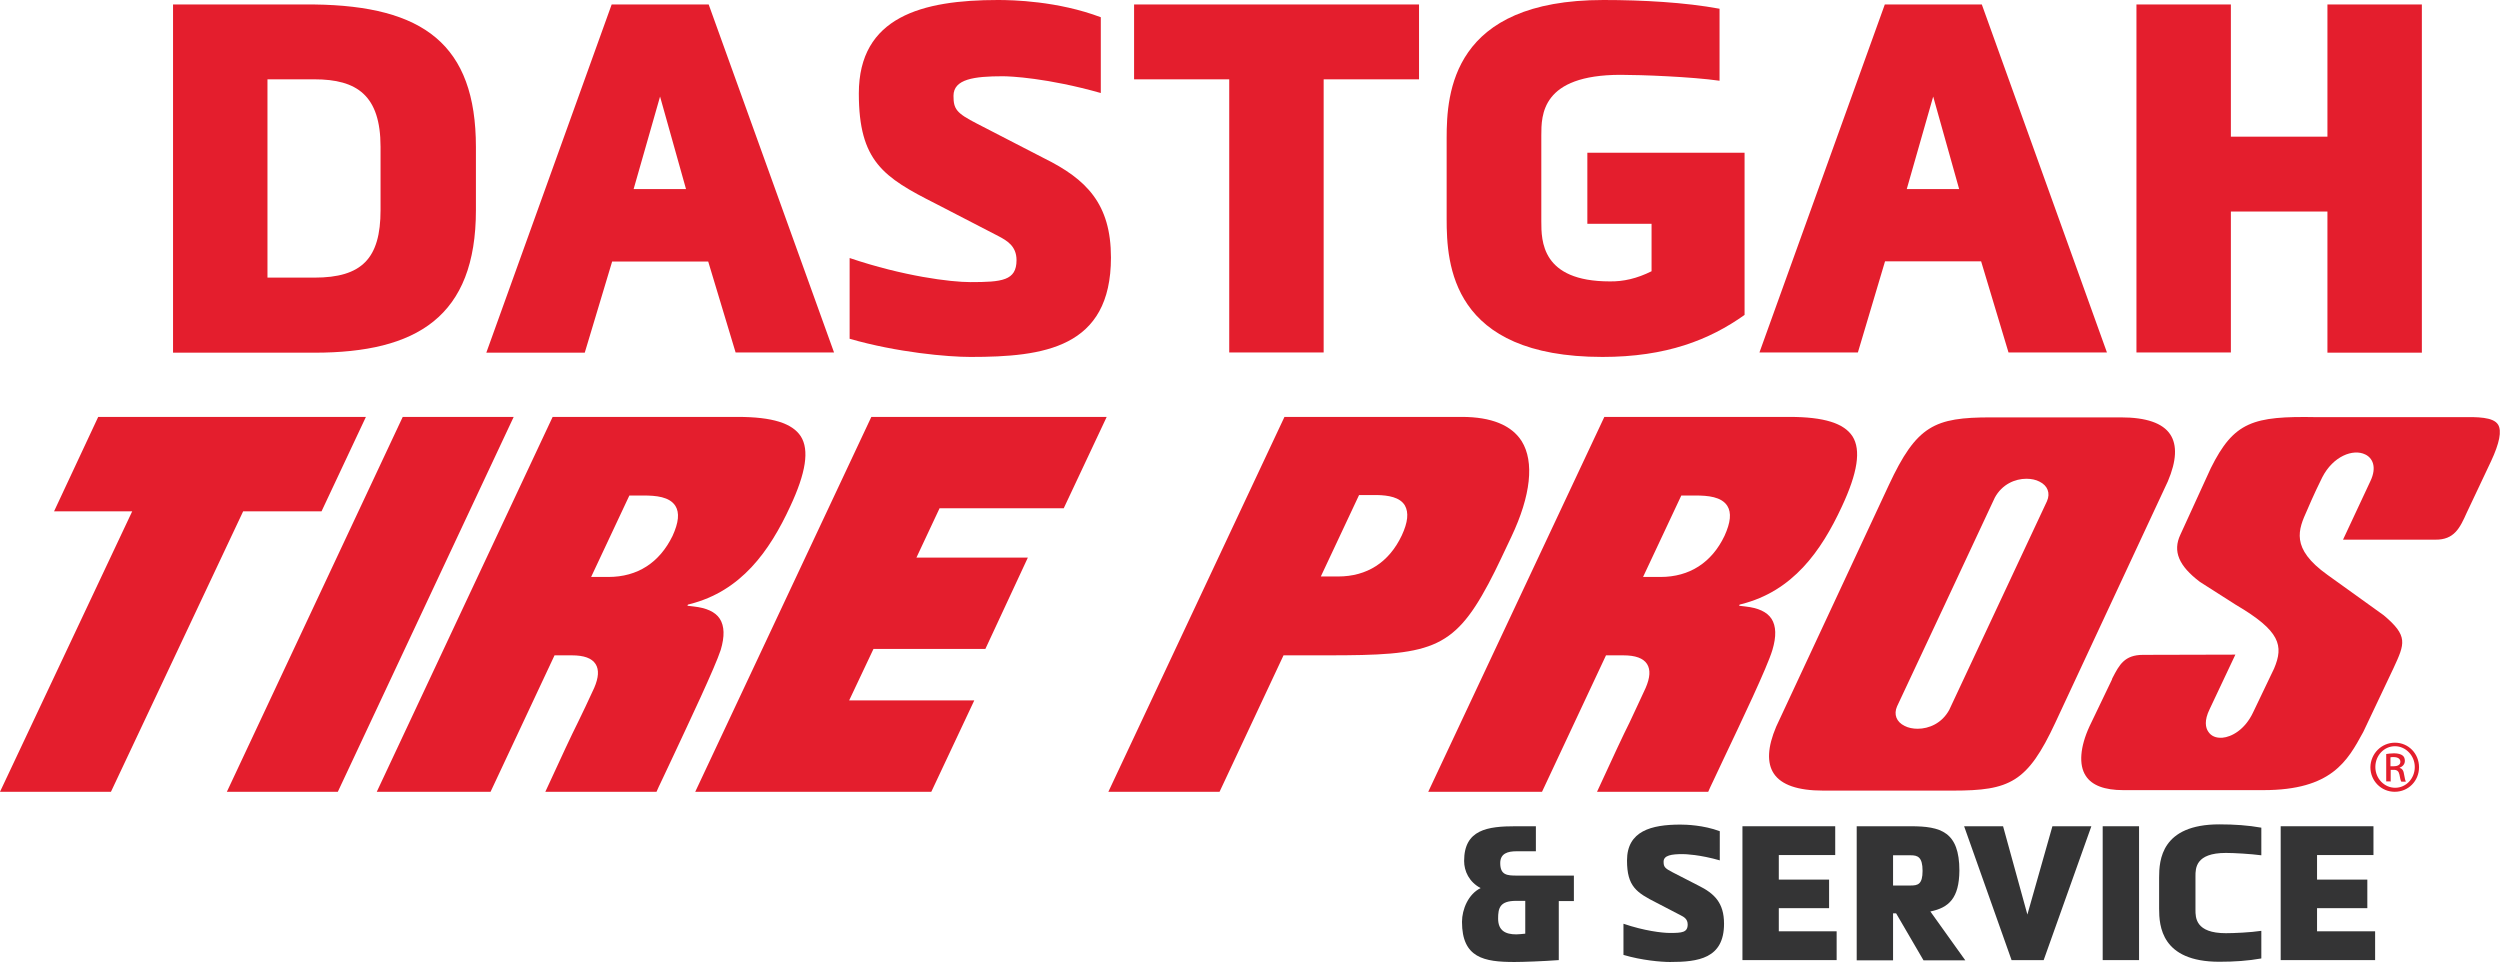
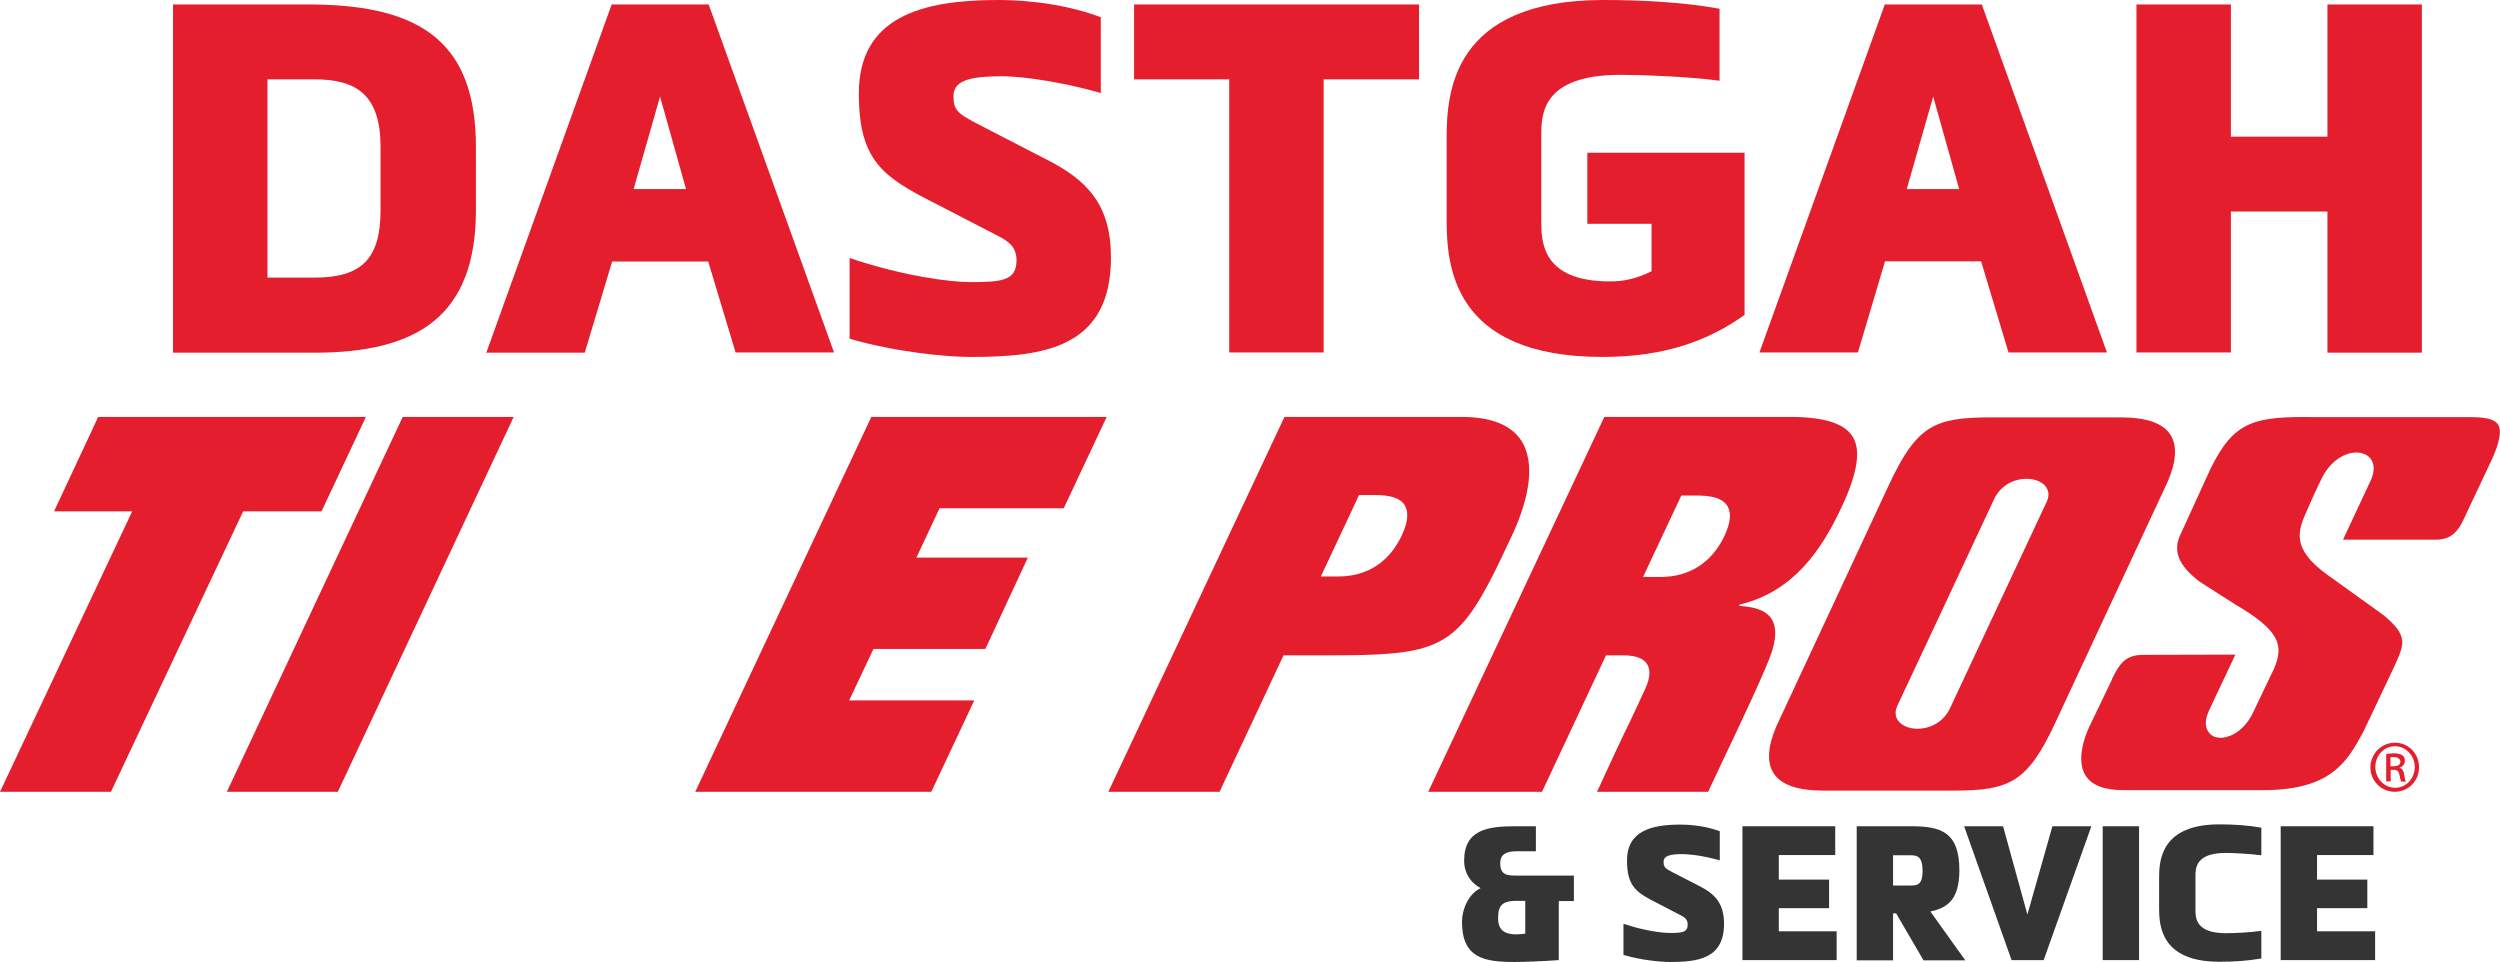
<svg xmlns="http://www.w3.org/2000/svg" version="1.1" id="Layer_1" x="0px" y="0px" viewBox="0 0 1059 407.5" style="enable-background:new 0 0 1059 407.5;" xml:space="preserve">
  <style type="text/css">
	.st0{fill:#E41E2D;}
	.st1{fill:#343435;}
</style>
  <g>
    <g>
      <path class="st0" d="M1014.5,314.6c5.7,0,10.2,4.6,10.2,10.4s-4.5,10.4-10.3,10.4c-5.7,0-10.3-4.6-10.3-10.4    C1004.2,319.2,1008.8,314.6,1014.5,314.6L1014.5,314.6L1014.5,314.6z M1014.5,316.1c-4.6,0-8.3,3.9-8.3,8.8s3.8,8.8,8.4,8.8    c4.6,0,8.3-3.9,8.3-8.8C1022.9,320.1,1019.1,316.1,1014.5,316.1L1014.5,316.1L1014.5,316.1z M1012.6,331h-1.8v-11.6    c0.9-0.1,1.9-0.3,3.3-0.3c1.7,0,3,0.4,3.6,0.9c0.7,0.5,1,1.3,1,2.3c0,1.5-1,2.4-2.2,2.9v0.1c1,0.2,1.7,1.1,1.9,2.9    c0.3,1.8,0.5,2.4,0.7,2.9h-1.9c-0.3-0.4-0.5-1.4-0.8-3c-0.3-1.4-1-2-2.4-2h-1.3v5H1012.6z M1012.6,324.6h1.3    c1.5,0,2.9-0.5,2.9-1.9c0-1-0.7-2-2.9-2c-0.6,0-1,0-1.3,0.1V324.6L1012.6,324.6z" />
      <path class="st0" d="M593.8,226.8c-5.4,11.4-14.7,17.4-27,17.4h-1.6h-5.7l16.2-34.5l0,0l0,0h7c0.2,0,0.4,0,0.6,0    c4.8,0.1,9.7,0.9,11.8,4.4C596.8,217.1,596.4,221.2,593.8,226.8L593.8,226.8z M644.6,186.9c-4.3-6.8-12.9-10.3-25.4-10.3h-75.1    l-74.6,158.8h47.1l27.1-57.8h18.6c43.1,0,53.1-2,68.2-30.3c4-7.5,6.4-13.1,9.7-19.9C648.5,209.9,650,195.6,644.6,186.9    L644.6,186.9z" />
      <path class="st0" d="M1044.9,217.2l10.3-21.8c3.6-7.7,4.6-12.9,3-15.5c-2-3.3-8.8-3.3-15.9-3.2h-1.9h-59.2    c-26.8-0.5-34.9,1.9-44.7,21.6l-12.9,28.2c-3.3,7-0.7,13.2,8.3,20c0.3,0.2,15.2,9.7,15.2,9.7c18.9,11.1,20.3,17.3,16.2,27    l-8.9,18.6c-3.5,7.4-9.2,10.4-13,10.7c-2.7,0.2-4.8-0.7-6-2.6c-1.1-1.6-1.8-4.6,0.6-9.5l10.9-23.1l-39.1,0.1    c-7.9,0-10.1,4.3-12.9,9.7l-0.2,0.4l-0.1,0.4l-9.5,19.8c-4,8.7-4.6,16.3-1.6,20.9c2.6,4.1,8,6.1,15.9,6.1h0.1h59.3    c28.9,0,35.6-12.4,42.2-24.5l0.2-0.4l12.7-26.8c4.8-10.4,6.3-13.6-4.2-22.4l0,0c0,0-15.8-11.4-23.8-17.1    c-15.8-11.3-12.3-19.2-8.6-27.4c0,0,2.8-6.7,6.4-13.9c4.6-9,13.1-12.2,18.2-9.7c3,1.4,5.1,5.2,2.2,11.3l-11.6,24.8h39.1    C1039.6,228.7,1042,223.7,1044.9,217.2" />
      <path class="st0" d="M703.4,244.4H696l16.2-34.5h6c5.3,0,11,0.5,13.5,4.4c1.8,2.9,1.4,7-1.2,12.7    C725.1,238.3,715.7,244.4,703.4,244.4 M750.8,275.3c1.7-5.7,1.6-10.1-0.4-13.2c-1.9-2.9-5.6-4.6-11.1-5.2l-2.6-0.3l0.2-0.5    l0.8-0.2c21.7-5.5,33.7-22.3,42.5-41.3c6.7-14.3,8.2-24,4.5-29.8c-3.6-5.5-12-8.2-26.7-8.2h-78.4l-74.6,158.8h48.2l27.1-57.8h7.3    c5.2,0,8.5,1.2,10.1,3.7c1.5,2.4,1.3,5.7-0.6,10.1c-2.9,6.4-4.7,10-6.8,14.6c-2.9,5.8-6.3,13.1-13.8,29.4h47.1    c0.9-2.2,3.2-6.7,6.6-14.1C737.5,305.9,748.6,282.7,750.8,275.3" />
-       <path class="st0" d="M257.7,244.4h-7.3l16.2-34.5h6c5.3,0,11,0.5,13.5,4.4c1.8,2.9,1.4,7-1.2,12.7    C279.4,238.3,270.1,244.4,257.7,244.4 M305.3,275.3c1.7-5.7,1.6-10.1-0.4-13.2c-1.9-2.9-5.6-4.6-11.1-5.2l-2.6-0.3l0.2-0.5    l0.8-0.2c21.7-5.5,33.7-22.3,42.5-41.3c6.7-14.3,8.2-24,4.5-29.8c-3.6-5.5-12-8.2-26.7-8.2h-78.4l-74.5,158.8h48.2l27.1-57.8h7.3    c5.2,0,8.5,1.2,10.1,3.7c1.5,2.4,1.3,5.7-0.6,10.1c-2.9,6.4-4.7,10-6.9,14.6c-2.9,5.8-6.3,13.1-13.8,29.4h47.1    c0.9-2.2,3.2-6.7,6.6-14.1C291.9,305.9,302.9,282.7,305.3,275.3" />
      <polygon class="st0" points="136.2,216.6 155,176.6 41.6,176.6 22.9,216.6 56,216.6 0,335.4 47,335.4 103,216.6   " />
      <polygon class="st0" points="170.6,176.6 96.1,335.4 143.1,335.4 217.6,176.6   " />
      <polygon class="st0" points="369.1,176.6 294.5,335.4 394.5,335.4 412.7,296.7 359.7,296.7 370,274.9 417.4,274.9 435.4,236.2     388.2,236.2 398,215.3 450.6,215.3 468.8,176.6   " />
      <path class="st0" d="M825.7,300.7c-3.1,5.7-8.6,8-13.4,8c-2,0-4-0.4-5.5-1.2c-3.5-1.7-4.7-4.9-3.2-8.3l20.4-43.5l21-44.9    c3.1-5.7,8.6-8,13.4-8c2,0,4,0.4,5.5,1.2c3.5,1.7,4.7,4.9,3.2,8.3L825.7,300.7L825.7,300.7z M919.3,184    c-3.2-4.8-10.2-7.2-20.9-7.2h-55c-24,0-31.5,3.4-43.3,28.7l0,0l-47.7,102.3c-3.7,8.7-4,15.4-1,19.9c3.2,4.8,10.2,7.2,20.9,7.2h55    c24,0,31.5-3.4,43.3-28.7l0,0l47.7-102.3C922,195.2,922.3,188.5,919.3,184L919.3,184z" />
    </g>
    <g>
      <path class="st0" d="M73.3,149.3V1.9h59.9c46,0.6,68.4,16.8,68.4,60.4V89c0,45.2-25.1,60.4-68.4,60.4H73.3z M133.2,117.6    c20.1,0,28-8.1,28-28.6V62.2c0-21.8-10-28.6-28-28.6h-19.9v84H133.2z" />
      <path class="st0" d="M353.3,149.3h-41.7L300,110.8h-40.7l-11.6,38.6H206L259.1,1.9h41.1L353.3,149.3z M279.6,40.9l-11.2,39.2h22.2    L279.6,40.9z" />
      <path class="st0" d="M466.3,39.4c-22.6-6.4-38.4-7.1-41.5-7.1c-12.2,0-20.9,1.2-20.9,8.3c0,5.6,1.2,7.3,10,11.8L442.2,67    c18,8.9,28.4,19.3,28.4,42.1c0,38.4-28.6,42.1-59.5,42.1c-9.7,0-31.1-1.9-51.2-7.7v-34.2c22.8,7.7,42.7,10.2,51.2,10.2    c13.3,0,19.5-0.6,19.5-9.3c0-6-4.1-8.3-7.7-10.2l-26.5-13.7c-22.2-11.2-32.6-18-32.6-46.7C363.8,7.1,390.6,0,422.7,0    c6.2,0,25.3,0.4,43.6,7.3V39.4z" />
      <path class="st0" d="M520.6,33.6h-40.2V1.9h120.7v31.7h-40.4v115.7h-40V33.6z" />
      <path class="st0" d="M699.6,114.9V94.8h-27.2V64.7H739v68.7c-14.9,10.6-33.2,17.8-60.2,17.8c-64.1,0-66-39.4-66-58.5V58.5    c0-19.1,2.3-58.5,66.4-58.5c16.6,0,34.6,1,49.2,3.7v30.5c-12-1.7-33.2-2.5-41.9-2.5c-33.6,0-33.6,17-33.6,25.7v36.3    c0,8.3,0,25.5,29,25.5C687.6,119.3,693.4,118,699.6,114.9z" />
      <path class="st0" d="M892.5,149.3h-41.7l-11.6-38.6h-40.7L787,149.3h-41.7L798.4,1.9h41.1L892.5,149.3z M818.9,40.9l-11.2,39.2    h22.2L818.9,40.9z" />
      <path class="st0" d="M985.9,89.6H945v59.7h-40V1.9h40v56h40.9v-56h40v147.5h-40V89.6z" />
    </g>
    <g>
      <path class="st1" d="M660.3,381.8v24.9c-6.6,0.5-15.2,0.8-18.8,0.8c-12.8,0-22.2-1.7-22.2-17c0-5.3,2.7-11.8,7.9-14.3    c-4.9-2.6-7-7.2-7-11.5c0-13.3,9.9-14.7,21.9-14.7h8.5v10.6h-8.2c-3.7,0-6.9,0.9-6.9,5c0,5.1,2.9,5.3,7,5.3h24.2v10.8H660.3z     M646.2,381.6h-4c-6.9,0-7.6,3.1-7.6,7.5c0,5.1,3.1,6.7,7.7,6.7c0.8,0,2.9-0.2,3.8-0.3V381.6z" />
      <path class="st1" d="M728.7,364.5c-8.7-2.5-14.8-2.7-15.9-2.7c-4.7,0-8.1,0.5-8.1,3.2c0,2.2,0.5,2.8,3.8,4.5l10.9,5.6    c6.9,3.4,10.9,7.4,10.9,16.2c0,14.8-11,16.2-22.9,16.2c-3.7,0-12-0.7-19.7-3v-13.2c8.8,3,16.4,3.9,19.7,3.9c5.1,0,7.5-0.2,7.5-3.6    c0-2.3-1.6-3.2-3-3.9l-10.2-5.3c-8.5-4.3-12.5-6.9-12.5-17.9c0-12.5,10.3-15.2,22.6-15.2c2.4,0,9.7,0.2,16.7,2.8V364.5z" />
      <path class="st1" d="M738.1,406.7V350h39.3v12.2h-23.9v10.4h21.3v12.1h-21.3v9.8H778v12.2H738.1z" />
      <path class="st1" d="M817.7,386.1l14.8,20.7h-17.7l-11.6-19.9h-1.3v19.9h-15.4V350h22.9c12.7,0,20.6,2.3,20.6,18.8    C829.9,380.4,825.6,384.5,817.7,386.1z M809.4,375.1c3,0,5-0.5,5-6.2c0-5.9-2.1-6.6-5-6.6h-7.5v12.8H809.4z" />
      <path class="st1" d="M848.5,350l10.3,37.4l10.6-37.4h16.5l-20.2,56.7h-13.6L832,350H848.5z" />
      <path class="st1" d="M890.7,350h15.4v56.7h-15.4V350z" />
      <path class="st1" d="M930,385.4c0,3.3,0,9.9,12.9,9.9c3.3,0,10.4-0.3,15-1V406c-5.6,1-11.4,1.4-17.8,1.4    c-24.6,0-25.5-15.2-25.5-22.5v-13.2c0-7.3,0.9-22.5,25.5-22.5c6.4,0,12.2,0.4,17.8,1.4v11.7c-4.6-0.6-11.6-1-15-1    c-12.9,0-12.9,6.5-12.9,9.9V385.4z" />
      <path class="st1" d="M966.1,406.7V350h39.3v12.2h-23.9v10.4h21.3v12.1h-21.3v9.8h24.6v12.2H966.1z" />
    </g>
  </g>
</svg>